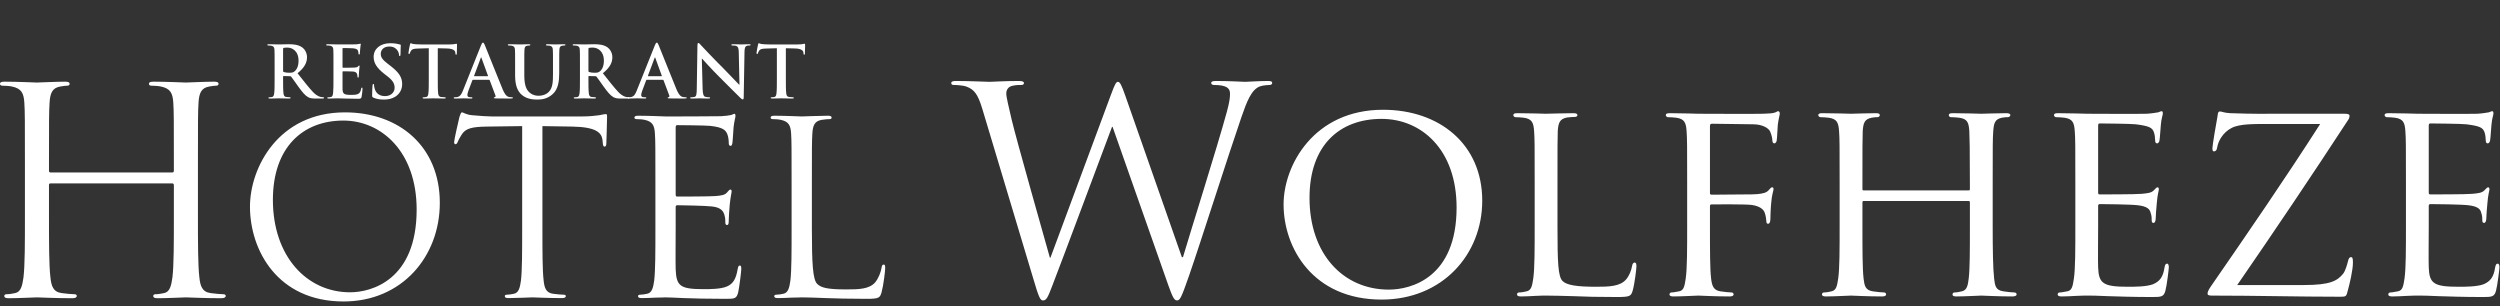
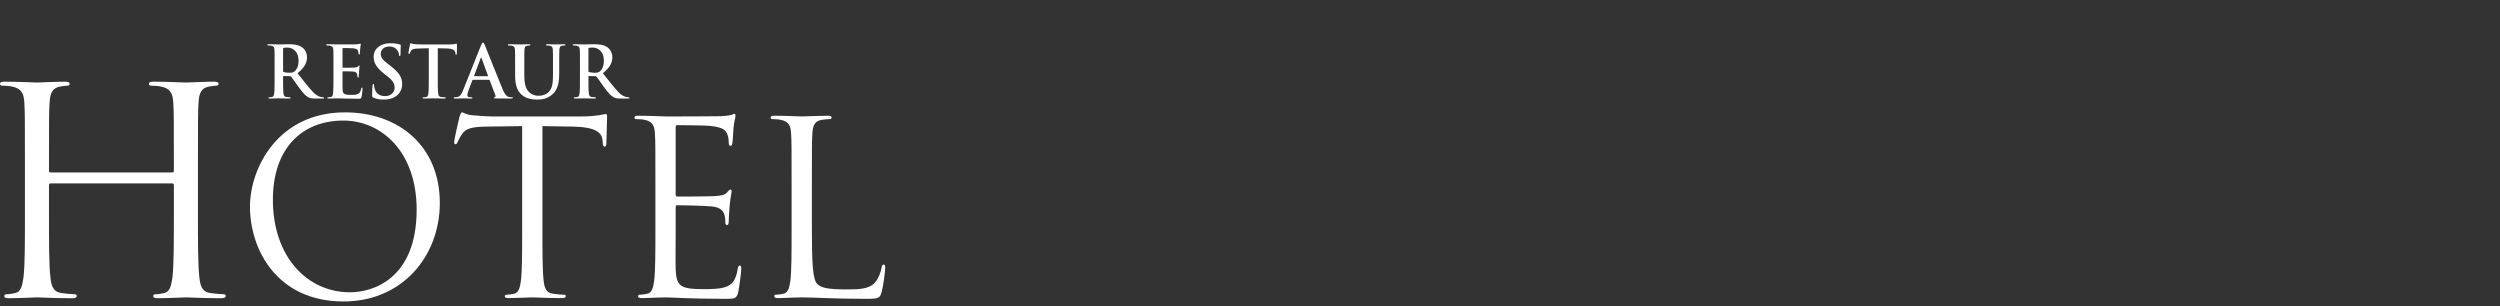
<svg xmlns="http://www.w3.org/2000/svg" width="294" height="36" viewBox="0 0 294 36">
  <rect x="0" y="0" width="294" height="36" fill="#333333" stroke="none" />
  <g fill="#FFF" fill-rule="evenodd" transform="translate(0 5)">
    <path d="M23.277 20.303C23.277 23.537 23.277 26.198 23.445 27.613 23.547 28.59 23.749 29.331 24.76 29.465 25.231 29.533 25.972 29.601 26.275 29.601 26.477 29.601 26.545 29.702 26.545 29.802 26.545 29.971 26.376 30.072 26.006 30.072 24.153 30.072 22.03 29.971 21.862 29.971 21.694 29.971 19.572 30.072 18.56 30.072 18.19 30.072 18.022 30.005 18.022 29.802 18.022 29.702 18.089 29.601 18.292 29.601 18.595 29.601 18.999 29.533 19.303 29.465 19.976 29.331 20.144 28.59 20.279 27.613 20.447 26.198 20.447 23.537 20.447 20.303L20.447 16.765C20.447 16.631 20.346 16.564 20.246 16.564L5.962 16.564C5.861 16.564 5.76 16.598 5.76 16.765L5.76 20.303C5.76 23.537 5.76 26.198 5.929 27.613 6.03 28.59 6.232 29.331 7.242 29.465 7.714 29.533 8.455 29.601 8.758 29.601 8.961 29.601 9.028 29.702 9.028 29.802 9.028 29.971 8.859 30.072 8.489 30.072 6.636 30.072 4.514 29.971 4.345 29.971 4.177 29.971 2.055 30.072 1.044 30.072.673 30.072.505 30.005.505 29.802.505 29.702.572 29.601.775 29.601 1.077 29.601 1.482 29.533 1.786 29.465 2.459 29.331 2.627 28.59 2.762 27.613 2.931 26.198 2.931 23.537 2.931 20.303L2.931 14.373C2.931 9.119 2.931 8.175 2.863 7.098 2.796 5.953 2.526 5.414 1.414 5.177 1.145 5.11.572 5.077.269 5.077.135 5.077-0 5.01-0 4.874-0 4.671.169 4.605.538 4.605 2.055 4.605 4.177 4.707 4.345 4.707 4.514 4.707 6.636 4.605 7.646 4.605 8.017 4.605 8.186 4.671 8.186 4.874 8.186 5.01 8.052 5.077 7.916 5.077 7.68 5.077 7.479 5.11 7.074 5.177 6.165 5.345 5.895 5.919 5.828 7.098 5.76 8.175 5.76 9.119 5.76 14.373L5.76 15.082C5.76 15.25 5.861 15.284 5.962 15.284L20.246 15.284C20.346 15.284 20.447 15.25 20.447 15.082L20.447 14.373C20.447 9.119 20.447 8.175 20.38 7.098 20.313 5.953 20.044 5.414 18.932 5.177 18.662 5.11 18.089 5.077 17.786 5.077 17.652 5.077 17.517 5.01 17.517 4.874 17.517 4.671 17.685 4.605 18.056 4.605 19.572 4.605 21.694 4.707 21.862 4.707 22.03 4.707 24.153 4.605 25.163 4.605 25.534 4.605 25.703 4.671 25.703 4.874 25.703 5.01 25.567 5.077 25.433 5.077 25.197 5.077 24.995 5.11 24.59 5.177 23.681 5.345 23.412 5.919 23.345 7.098 23.277 8.175 23.277 9.119 23.277 14.373L23.277 20.303zM41.169 29.374C43.722 29.374 48.998 27.9 48.998 19.646 48.998 12.837 44.857 9.178 40.375 9.178 35.638 9.178 32.092 12.298 32.092 18.51 32.092 25.12 36.063 29.374 41.169 29.374M40.573 8.214C46.956 8.214 51.722 12.241 51.722 18.852 51.722 25.205 47.24 30.453 40.403 30.453 32.631 30.453 29.397 24.411 29.397 19.305 29.397 14.709 32.744 8.214 40.573 8.214M63.789 21.83C63.789 24.553 63.789 26.793 63.931 27.985 64.016 28.808 64.187 29.433 65.038 29.545 65.434 29.602 66.058 29.659 66.314 29.659 66.484 29.659 66.541 29.743 66.541 29.829 66.541 29.971 66.399 30.056 66.086 30.056 64.527 30.056 62.74 29.971 62.597 29.971 62.457 29.971 60.669 30.056 59.818 30.056 59.505 30.056 59.364 30 59.364 29.829 59.364 29.743 59.421 29.659 59.591 29.659 59.847 29.659 60.186 29.602 60.442 29.545 61.009 29.433 61.151 28.808 61.265 27.985 61.407 26.793 61.407 24.553 61.407 21.83L61.407 9.831 57.207 9.887C55.448 9.916 54.769 10.114 54.314 10.795 54.002 11.277 53.918 11.475 53.833 11.674 53.748 11.901 53.663 11.959 53.549 11.959 53.464 11.959 53.407 11.873 53.407 11.703 53.407 11.419 53.974 8.979 54.031 8.752 54.088 8.582 54.201 8.214 54.314 8.214 54.513 8.214 54.797 8.498 55.563 8.553 56.386 8.638 57.464 8.695 57.804 8.695L68.441 8.695C69.349 8.695 70.002 8.61 70.455 8.553 70.881 8.469 71.136 8.413 71.25 8.413 71.391 8.413 71.391 8.582 71.391 8.752 71.391 9.603 71.306 11.561 71.306 11.873 71.306 12.127 71.222 12.241 71.108 12.241 70.966 12.241 70.909 12.156 70.881 11.76L70.852 11.447C70.739 10.596 70.087 9.944 67.363 9.887L63.789 9.831 63.789 21.83zM77.076 16.837C77.076 12.412 77.076 11.618 77.019 10.709 76.962 9.745 76.735 9.292 75.799 9.093 75.573 9.036 75.091 9.008 74.836 9.008 74.722 9.008 74.607 8.951 74.607 8.838 74.607 8.667 74.749 8.61 75.062 8.61 76.339 8.61 78.125 8.695 78.268 8.695 78.466 8.695 84.111 8.695 84.763 8.667 85.302 8.638 85.756 8.582 85.984 8.525 86.125 8.497 86.238 8.384 86.38 8.384 86.466 8.384 86.493 8.497 86.493 8.638 86.493 8.838 86.352 9.178 86.268 9.971 86.238 10.255 86.183 11.504 86.125 11.845 86.098 11.987 86.04 12.156 85.927 12.156 85.756 12.156 85.7 12.014 85.7 11.788 85.7 11.589 85.671 11.108 85.529 10.767 85.33 10.312 85.048 9.971 83.515 9.802 83.033 9.745 79.942 9.717 79.629 9.717 79.516 9.717 79.459 9.802 79.459 10.001L79.459 17.83C79.459 18.029 79.487 18.115 79.629 18.115 79.997 18.115 83.486 18.115 84.139 18.057 84.82 18.001 85.217 17.944 85.473 17.66 85.671 17.433 85.785 17.291 85.899 17.291 85.984 17.291 86.04 17.347 86.04 17.517 86.04 17.688 85.899 18.17 85.813 19.106 85.756 19.673 85.7 20.724 85.7 20.922 85.7 21.149 85.7 21.462 85.501 21.462 85.36 21.462 85.302 21.348 85.302 21.206 85.302 20.922 85.302 20.639 85.188 20.27 85.076 19.873 84.82 19.39 83.714 19.277 82.948 19.191 80.14 19.134 79.658 19.134 79.516 19.134 79.459 19.22 79.459 19.333L79.459 21.83C79.459 22.794 79.43 26.085 79.459 26.68 79.544 28.637 79.969 29.005 82.75 29.005 83.486 29.005 84.735 29.005 85.473 28.695 86.211 28.383 86.551 27.815 86.749 26.652 86.806 26.34 86.863 26.226 87.004 26.226 87.174 26.226 87.174 26.454 87.174 26.652 87.174 26.88 86.947 28.808 86.806 29.403 86.607 30.142 86.38 30.142 85.275 30.142 80.991 30.142 79.089 29.971 78.268 29.971 78.21 29.971 77.729 30 77.133 30 76.566 30.028 75.912 30.056 75.487 30.056 75.175 30.056 75.034 30 75.034 29.829 75.034 29.743 75.091 29.659 75.261 29.659 75.515 29.659 75.856 29.602 76.112 29.545 76.678 29.433 76.82 28.808 76.934 27.985 77.076 26.793 77.076 24.553 77.076 21.83L77.076 16.837zM95.476 21.887C95.476 26.056 95.589 27.873 96.099 28.383 96.553 28.836 97.291 29.035 99.503 29.035 101.006 29.035 102.255 29.006 102.937 28.184 103.305 27.73 103.588 27.021 103.673 26.48 103.701 26.255 103.758 26.114 103.929 26.114 104.07 26.114 104.099 26.226 104.099 26.539 104.099 26.85 103.9 28.552 103.673 29.375 103.475 30.028 103.39 30.142 101.886 30.142 97.801 30.142 95.929 29.971 94.284 29.971 94.17 29.971 93.688 30 93.122 30 92.553 30.028 91.93 30.056 91.505 30.056 91.192 30.056 91.05 30 91.05 29.829 91.05 29.743 91.107 29.659 91.276 29.659 91.532 29.659 91.873 29.602 92.129 29.545 92.695 29.432 92.837 28.808 92.951 27.985 93.092 26.793 93.092 24.553 93.092 21.83L93.092 16.837C93.092 12.412 93.092 11.618 93.035 10.709 92.979 9.745 92.753 9.292 91.816 9.093 91.589 9.036 91.107 9.008 90.851 9.008 90.738 9.008 90.625 8.951 90.625 8.839 90.625 8.667 90.766 8.61 91.079 8.61 92.354 8.61 94.143 8.695 94.284 8.695 94.426 8.695 96.497 8.61 97.348 8.61 97.659 8.61 97.801 8.667 97.801 8.839 97.801 8.951 97.688 9.008 97.574 9.008 97.376 9.008 96.978 9.036 96.638 9.093 95.815 9.235 95.589 9.717 95.533 10.709 95.476 11.618 95.476 12.412 95.476 16.837L95.476 21.887zM33.291 3.319C33.291 3.412 33.307 3.446 33.368 3.471 33.545 3.531 33.798 3.555 34.009 3.555 34.348 3.555 34.458 3.522 34.61 3.412 34.863 3.227 35.109 2.838 35.109 2.144 35.109.945 34.313.597 33.814.597 33.603.597 33.451.606 33.368.631 33.307.649 33.291.682 33.291.75L33.291 3.319zM32.294 2.652C32.294 1.367 32.294 1.131 32.277.86 32.26.573 32.192.437 31.913.378 31.846.36 31.702.354 31.584.354 31.492.354 31.441.335 31.441.277 31.441.216 31.5.201 31.626.201 32.075.201 32.607.226 32.784.226 33.071.226 33.714.201 33.976.201 34.508.201 35.074.252 35.529.563 35.768.724 36.104 1.155 36.104 1.721 36.104 2.347 35.843 2.922 34.99 3.615 35.742 4.561 36.325 5.314 36.823 5.838 37.297 6.328 37.645 6.388 37.771 6.412 37.863 6.43 37.94 6.438 38.007 6.438 38.075 6.438 38.108 6.463 38.108 6.506 38.108 6.574 38.05 6.59 37.948 6.59L37.144 6.59C36.671 6.59 36.46 6.548 36.24 6.43 35.878 6.235 35.556 5.838 35.082 5.187 34.744 4.721 34.356 4.148 34.246 4.021 34.204 3.97 34.154 3.961 34.094 3.961L33.359 3.944C33.317 3.944 33.291 3.961 33.291 4.012L33.291 4.131C33.291 4.916 33.291 5.584 33.333 5.94 33.359 6.183 33.409 6.37 33.663 6.404 33.79 6.422 33.976 6.438 34.078 6.438 34.145 6.438 34.177 6.463 34.177 6.506 34.177 6.565 34.119 6.59 34.009 6.59 33.52 6.59 32.894 6.565 32.767 6.565 32.607 6.565 32.075 6.59 31.736 6.59 31.626 6.59 31.567 6.565 31.567 6.506 31.567 6.463 31.6 6.438 31.702 6.438 31.829 6.438 31.931 6.422 32.006 6.404 32.175 6.37 32.217 6.183 32.25 5.94 32.294 5.584 32.294 4.916 32.294 4.139L32.294 2.652zM39.215 2.652C39.215 1.367 39.215 1.131 39.198.86 39.181.573 39.113.437 38.836.378 38.769.361 38.625.354 38.506.354 38.412.354 38.363.336 38.363.277 38.363.216 38.421.201 38.548.201 38.995.201 39.528.226 39.766.226 40.036.226 41.717.226 41.877.216 42.039.201 42.174.183 42.241.167 42.283.158 42.334.133 42.377.133 42.419.133 42.428.167 42.428.209 42.428.268 42.385.369 42.358.758 42.351.843 42.334 1.216 42.317 1.316 42.309 1.358 42.292 1.409 42.233 1.409 42.174 1.409 42.156 1.367 42.156 1.292 42.156 1.231 42.149 1.088 42.107.986 42.047.835 41.962.733 41.54.682 41.397.665 40.509.649 40.34.649 40.299.649 40.281.673 40.281.733L40.281 2.872C40.281 2.931 40.289 2.965 40.34 2.965 40.524 2.965 41.498 2.965 41.693 2.948 41.895 2.931 42.021 2.905 42.098 2.82 42.156 2.754 42.191 2.712 42.233 2.712 42.266 2.712 42.292 2.727 42.292 2.778 42.292 2.829 42.25 2.965 42.225 3.395 42.208 3.565 42.191 3.903 42.191 3.961 42.191 4.029 42.191 4.122 42.115 4.122 42.055 4.122 42.039 4.088 42.039 4.046 42.029 3.961 42.029 3.852 42.004 3.742 41.962 3.573 41.844 3.446 41.531 3.412 41.372 3.395 40.534 3.388 40.332 3.388 40.289 3.388 40.281 3.42 40.281 3.471L40.281 4.139C40.281 4.426 40.272 5.204 40.281 5.45 40.299 6.032 40.432 6.159 41.294 6.159 41.515 6.159 41.87 6.159 42.089 6.058 42.309 5.956 42.409 5.778 42.47 5.432 42.486 5.34 42.503 5.305 42.562 5.305 42.631 5.305 42.631 5.374 42.631 5.457 42.631 5.651 42.562 6.227 42.521 6.395 42.461 6.616 42.385 6.616 42.064 6.616 40.787 6.616 40.221 6.565 39.723 6.565 39.528 6.565 38.995 6.59 38.658 6.59 38.548 6.59 38.49 6.565 38.49 6.506 38.49 6.464 38.523 6.438 38.625 6.438 38.749 6.438 38.851 6.422 38.929 6.404 39.098 6.37 39.14 6.183 39.174 5.94 39.215 5.585 39.215 4.916 39.215 4.139L39.215 2.652zM43.923 6.489C43.789 6.429 43.762 6.388 43.762 6.201 43.762 5.737 43.796 5.229 43.805 5.094 43.813 4.968 43.838 4.874 43.907 4.874 43.982 4.874 43.99 4.95 43.99 5.018 43.99 5.128 44.024 5.306 44.067 5.45 44.252 6.074 44.751 6.302 45.277 6.302 46.036 6.302 46.407 5.788 46.407 5.339 46.407 4.925 46.281 4.527 45.579 3.987L45.19 3.683C44.262 2.955 43.94 2.364 43.94 1.68 43.94.75 44.717.082 45.894.082 46.442.082 46.797.166 47.016.226 47.093.243 47.134.269 47.134.327 47.134.437 47.102.682 47.102 1.341 47.102 1.528 47.074 1.595 47.008 1.595 46.949 1.595 46.924 1.544 46.924 1.443 46.924 1.367 46.882 1.104 46.704.885 46.577.724 46.331.471 45.783.471 45.156.471 44.778.835 44.778 1.341 44.778 1.731 44.971 2.027 45.674 2.559L45.909 2.736C46.924 3.523 47.295 4.089 47.295 4.891 47.295 5.382 47.109 5.964 46.501 6.362 46.078 6.632 45.605 6.709 45.156 6.709 44.666 6.709 44.286 6.65 43.923 6.489M50.425.673L49.166.708C48.677.724 48.473.767 48.346.953 48.261 1.079 48.218 1.181 48.203 1.249 48.185 1.316 48.161 1.35 48.11 1.35 48.05 1.35 48.033 1.307 48.033 1.215 48.033 1.079 48.194.311 48.212.243 48.236.133 48.261.082 48.312.082 48.38.082 48.465.167 48.677.184 48.92.209 49.242.226 49.521.226L52.868.226C53.409.226 53.612.142 53.68.142 53.738.142 53.747.192 53.747.318 53.747.497 53.721 1.079 53.721 1.299 53.713 1.384 53.696 1.435 53.646 1.435 53.578 1.435 53.561 1.392 53.553 1.265L53.544 1.173C53.527.953 53.298.716 52.546.699L51.482.673 51.482 4.139C51.482 4.917 51.482 5.584 51.524 5.948 51.549 6.183 51.601 6.37 51.854 6.404 51.972 6.422 52.159 6.438 52.286 6.438 52.378 6.438 52.42 6.463 52.42 6.505 52.42 6.565 52.352 6.589 52.259 6.589 51.702 6.589 51.168 6.565 50.933 6.565 50.738 6.565 50.205 6.589 49.868 6.589 49.758 6.589 49.698 6.565 49.698 6.505 49.698 6.463 49.732 6.438 49.833 6.438 49.961 6.438 50.061 6.422 50.138 6.404 50.306 6.37 50.359 6.183 50.383 5.939 50.425 5.584 50.425 4.917 50.425 4.139L50.425.673zM57.346 3.961C57.387 3.961 57.397 3.936 57.387 3.912L56.627 1.823C56.618 1.79 56.61 1.748 56.584 1.748 56.559 1.748 56.543 1.79 56.535 1.823L55.756 3.903C55.748 3.936 55.756 3.961 55.79 3.961L57.346 3.961zM55.621 4.385C55.578 4.385 55.563 4.401 55.546 4.452L55.088 5.659C55.005 5.872 54.962 6.074 54.962 6.176 54.962 6.328 55.038 6.438 55.299 6.438L55.427 6.438C55.529 6.438 55.554 6.455 55.554 6.506 55.554 6.574 55.503 6.589 55.41 6.589 55.139 6.589 54.776 6.565 54.514 6.565 54.421 6.565 53.956 6.589 53.516 6.589 53.407 6.589 53.356 6.574 53.356 6.506 53.356 6.455 53.39 6.438 53.458 6.438 53.533 6.438 53.652 6.43 53.72 6.422 54.109 6.37 54.269 6.083 54.439 5.659L56.559.354C56.661.107 56.711.015 56.797.015 56.873.015 56.924.092 57.008.285 57.21.75 58.562 4.198 59.104 5.484 59.425 6.244 59.67 6.361 59.848 6.404 59.974 6.43 60.101 6.438 60.204 6.438 60.27 6.438 60.312 6.446 60.312 6.506 60.312 6.574 60.235 6.589 59.923 6.589 59.619 6.589 59.003 6.589 58.327 6.574 58.174 6.565 58.072 6.565 58.072 6.506 58.072 6.455 58.106 6.438 58.191 6.43 58.25 6.412 58.309 6.336 58.267 6.235L57.591 4.442C57.574 4.401 57.548 4.385 57.506 4.385L55.621 4.385zM60.577 2.652C60.577 1.367 60.577 1.131 60.559.86 60.541.573 60.475.437 60.196.378 60.128.361 59.984.354 59.866.354 59.773.354 59.722.336 59.722.277 59.722.216 59.782.201 59.909.201 60.356.201 60.889.226 61.141.226 61.345.226 61.878.201 62.182.201 62.309.201 62.367.216 62.367.277 62.367.336 62.316.354 62.233.354 62.14.354 62.09.361 61.987.378 61.758.42 61.692.563 61.675.86 61.658 1.131 61.658 1.367 61.658 2.652L61.658 3.835C61.658 5.061 61.903 5.576 62.316 5.914 62.697 6.227 63.086 6.261 63.373 6.261 63.745 6.261 64.203 6.142 64.54 5.804 65.005 5.34 65.031 4.579 65.031 3.708L65.031 2.652C65.031 1.367 65.031 1.131 65.013.86 64.995.573 64.929.437 64.649.378 64.582.361 64.438.354 64.345.354 64.254.354 64.203.336 64.203.277 64.203.216 64.261.201 64.38.201 64.811.201 65.342.226 65.352.226 65.453.226 65.986.201 66.314.201 66.433.201 66.492.216 66.492.277 66.492.336 66.442.354 66.34.354 66.247.354 66.196.361 66.095.378 65.867.42 65.799.563 65.782.86 65.765 1.131 65.765 1.367 65.765 2.652L65.765 3.555C65.765 4.494 65.672 5.491 64.962 6.1 64.363 6.616 63.754 6.708 63.205 6.708 62.757 6.708 61.945 6.683 61.328 6.125 60.897 5.737 60.577 5.112 60.577 3.886L60.577 2.652zM69.2 3.319C69.2 3.412 69.216 3.446 69.275 3.471 69.453 3.531 69.706 3.555 69.918 3.555 70.255 3.555 70.366 3.522 70.517 3.412 70.771 3.227 71.016 2.838 71.016 2.144 71.016.945 70.221.597 69.723.597 69.512.597 69.36.606 69.275.631 69.216.649 69.2.682 69.2.75L69.2 3.319zM68.202 2.652C68.202 1.367 68.202 1.131 68.185.86 68.168.573 68.1.437 67.821.378 67.753.36 67.61.354 67.491.354 67.398.354 67.349.335 67.349.277 67.349.216 67.406.201 67.534.201 67.982.201 68.514.226 68.692.226 68.979.226 69.622.201 69.884.201 70.417.201 70.982.252 71.438.563 71.675.724 72.013 1.155 72.013 1.721 72.013 2.347 71.751 2.922 70.898 3.615 71.649 4.561 72.233 5.314 72.732 5.838 73.206 6.328 73.552 6.388 73.679 6.412 73.771 6.43 73.847 6.438 73.914 6.438 73.982 6.438 74.017 6.463 74.017 6.506 74.017 6.574 73.957 6.59 73.856 6.59L73.053 6.59C72.579 6.59 72.368 6.548 72.148 6.43 71.785 6.235 71.464 5.838 70.99 5.187 70.653 4.721 70.264 4.148 70.155 4.021 70.113 3.97 70.061 3.961 70.002 3.961L69.266 3.944C69.225 3.944 69.2 3.961 69.2 4.012L69.2 4.131C69.2 4.916 69.2 5.584 69.242 5.94 69.266 6.183 69.317 6.37 69.571 6.404 69.698 6.422 69.884 6.438 69.985 6.438 70.053 6.438 70.086 6.463 70.086 6.506 70.086 6.565 70.028 6.59 69.918 6.59 69.427 6.59 68.802 6.565 68.675 6.565 68.514 6.565 67.982 6.59 67.644 6.59 67.534 6.59 67.475 6.565 67.475 6.506 67.475 6.463 67.509 6.438 67.61 6.438 67.737 6.438 67.838 6.422 67.915 6.404 68.083 6.37 68.126 6.183 68.159 5.94 68.202 5.584 68.202 4.916 68.202 4.139L68.202 2.652z" />
-     <path d="M77.787 3.961C77.83 3.961 77.838 3.936 77.83 3.912L77.07 1.823C77.061 1.79 77.053 1.748 77.027 1.748 77.002 1.748 76.985 1.79 76.976 1.823L76.199 3.903C76.191 3.936 76.199 3.961 76.232 3.961L77.787 3.961zM76.064 4.385C76.021 4.385 76.004 4.401 75.987 4.452L75.531 5.659C75.447 5.872 75.404 6.074 75.404 6.176 75.404 6.328 75.48 6.438 75.742 6.438L75.87 6.438C75.97 6.438 75.996 6.455 75.996 6.506 75.996 6.574 75.946 6.589 75.853 6.589 75.582 6.589 75.218 6.565 74.956 6.565 74.863 6.565 74.399 6.589 73.959 6.589 73.85 6.589 73.799 6.574 73.799 6.506 73.799 6.455 73.833 6.438 73.899 6.438 73.976 6.438 74.095 6.43 74.161 6.422 74.551 6.37 74.712 6.083 74.88 5.659L77.002.354C77.103.107 77.154.015 77.238.015 77.314.015 77.364.092 77.449.285 77.652.75 79.005 4.198 79.546 5.484 79.867 6.244 80.111 6.361 80.289 6.404 80.415 6.43 80.543 6.438 80.645 6.438 80.713 6.438 80.755 6.446 80.755 6.506 80.755 6.574 80.677 6.589 80.366 6.589 80.062 6.589 79.445 6.589 78.768 6.574 78.615 6.565 78.515 6.565 78.515 6.506 78.515 6.455 78.549 6.438 78.633 6.43 78.692 6.412 78.751 6.336 78.71 6.235L78.033 4.442C78.016 4.401 77.991 4.385 77.949 4.385L76.064 4.385zM82.627 5.44C82.644 6.099 82.753 6.32 82.922 6.379 83.066 6.43 83.227 6.438 83.362 6.438 83.455 6.438 83.506 6.455 83.506 6.506 83.506 6.574 83.429 6.59 83.311 6.59 82.762 6.59 82.425 6.565 82.263 6.565 82.187 6.565 81.789 6.59 81.35 6.59 81.24 6.59 81.164 6.582 81.164 6.506 81.164 6.455 81.215 6.438 81.299 6.438 81.41 6.438 81.561 6.43 81.68 6.395 81.899 6.328 81.934 6.083 81.942 5.348L82.019.344C82.019.175 82.044.056 82.127.056 82.222.056 82.297.167 82.44.318 82.542.429 83.827 1.807 85.06 3.031 85.636 3.607 86.777 4.824 86.921 4.959L86.962 4.959 86.879 1.164C86.87.649 86.794.488 86.591.403 86.464.354 86.261.354 86.142.354 86.041.354 86.008.327 86.008.277 86.008.209 86.1.201 86.228.201 86.666.201 87.072.226 87.25.226 87.343.226 87.664.201 88.078.201 88.188.201 88.273.209 88.273.277 88.273.327 88.222.354 88.121.354 88.036.354 87.968.354 87.866.378 87.63.445 87.563.624 87.553 1.097L87.461 6.43C87.461 6.616 87.426 6.691 87.351 6.691 87.258 6.691 87.157 6.598 87.064 6.506 86.532 5.999 85.449 4.891 84.57 4.021 83.649 3.108 82.711 2.052 82.559 1.892L82.534 1.892 82.627 5.44zM91.36.673L90.101.708C89.611.724 89.407.767 89.281.953 89.196 1.079 89.154 1.181 89.137 1.249 89.12 1.316 89.095 1.35 89.044 1.35 88.984 1.35 88.968 1.307 88.968 1.215 88.968 1.079 89.128.311 89.146.243 89.171.133 89.196.082 89.247.082 89.314.082 89.399.167 89.611.184 89.856.209 90.177.226 90.456.226L93.803.226C94.344.226 94.546.142 94.614.142 94.673.142 94.682.192 94.682.318 94.682.497 94.657 1.079 94.657 1.299 94.648 1.384 94.631 1.435 94.58 1.435 94.512 1.435 94.497 1.392 94.487 1.265L94.479 1.173C94.461.953 94.233.716 93.482.699L92.416.673 92.416 4.139C92.416 4.917 92.416 5.584 92.459 5.948 92.484 6.183 92.535 6.37 92.788 6.404 92.907 6.422 93.093 6.438 93.22 6.438 93.312 6.438 93.354 6.463 93.354 6.505 93.354 6.565 93.287 6.589 93.194 6.589 92.636 6.589 92.103 6.565 91.868 6.565 91.673 6.565 91.14 6.589 90.803 6.589 90.692 6.589 90.633 6.565 90.633 6.505 90.633 6.463 90.667 6.438 90.769 6.438 90.895 6.438 90.996 6.422 91.073 6.404 91.242 6.37 91.294 6.183 91.318 5.939 91.36 5.584 91.36 4.917 91.36 4.139L91.36.673zM138.985 25.237L139.119 25.237C140.024 22.153 143.107 12.433 144.28 8.143 144.616 6.903 144.649 6.434 144.649 5.997 144.649 5.394 144.28 4.992 142.739 4.992 142.57 4.992 142.437 4.892 142.437 4.757 142.437 4.59 142.605 4.523 143.006 4.523 144.716 4.523 146.124 4.624 146.426 4.624 146.66 4.624 148.101 4.523 149.14 4.523 149.442 4.523 149.61 4.59 149.61 4.724 149.61 4.892 149.509 4.992 149.308 4.992 149.174 4.992 148.537 5.025 148.168 5.159 147.163 5.528 146.627 6.936 145.99 8.779 144.515 13.036 141.13 23.696 139.823 27.448 138.951 29.929 138.784 30.331 138.415 30.331 138.08 30.331 137.879 29.896 137.409 28.588L130.84 9.919 130.773 9.919C129.566 13.136 124.975 25.437 123.767 28.556 123.231 29.963 123.064 30.331 122.661 30.331 122.326 30.331 122.159 29.963 121.489 27.684L115.522 7.807C114.986 6.031 114.55 5.528 113.679 5.193 113.243 5.025 112.405 4.992 112.17 4.992 112.003 4.992 111.868 4.958 111.868 4.757 111.868 4.59 112.07 4.523 112.405 4.523 114.148 4.523 115.991 4.624 116.36 4.624 116.662 4.624 118.136 4.523 119.812 4.523 120.282 4.523 120.416 4.624 120.416 4.757 120.416 4.958 120.248 4.992 120.08 4.992 119.812 4.992 119.175 4.992 118.773 5.193 118.572 5.294 118.338 5.562 118.338 5.997 118.338 6.434 118.639 7.607 118.974 9.081 119.477 11.227 122.964 23.527 123.466 25.304L123.533 25.304 130.639 6.165C131.141 4.791 131.275 4.624 131.476 4.624 131.711 4.624 131.912 5.059 132.315 6.198L138.985 25.237zM163.318 29.058C165.966 29.058 171.295 27.65 171.295 19.405 171.295 12.567 167.138 8.98 162.479 8.98 157.553 8.98 153.999 12.065 153.999 18.265 153.999 24.902 157.988 29.058 163.318 29.058M162.647 7.908C169.283 7.908 174.311 11.964 174.311 18.6 174.311 24.968 169.585 30.231 162.479 30.231 154.402 30.231 150.949 24.164 150.949 19.036 150.949 14.444 154.503 7.908 162.647 7.908M183.16 21.65C183.16 25.84 183.227 27.549 183.763 28.052 184.233 28.521 185.372 28.723 187.685 28.723 189.226 28.723 190.534 28.689 191.238 27.851 191.606 27.415 191.841 26.812 191.941 26.242 191.975 26.041 192.075 25.874 192.243 25.874 192.378 25.874 192.444 26.007 192.444 26.309 192.444 26.611 192.243 28.32 192.008 29.158 191.808 29.828 191.707 29.929 190.131 29.929 188.02 29.929 186.378 29.895 185.003 29.828 183.663 29.796 182.657 29.761 181.786 29.761 181.652 29.761 181.149 29.761 180.579 29.796 179.976 29.828 179.339 29.862 178.87 29.862 178.568 29.862 178.4 29.796 178.4 29.628 178.4 29.527 178.467 29.393 178.635 29.393 178.903 29.393 179.272 29.326 179.54 29.259 180.11 29.125 180.177 28.588 180.311 27.75 180.478 26.577 180.478 24.332 180.478 21.584L180.478 16.556C180.478 12.131 180.478 11.326 180.411 10.422 180.344 9.45 180.177 8.981 179.205 8.846 178.97 8.813 178.467 8.78 178.199 8.78 178.099 8.78 177.965 8.646 177.965 8.545 177.965 8.377 178.099 8.31 178.434 8.31 179.775 8.31 181.618 8.377 181.786 8.377 181.92 8.377 184.132 8.31 185.037 8.31 185.338 8.31 185.506 8.377 185.506 8.545 185.506 8.646 185.372 8.746 185.271 8.746 185.07 8.746 184.635 8.78 184.299 8.813 183.428 8.981 183.26 9.416 183.193 10.422 183.16 11.326 183.16 12.131 183.16 16.556L183.16 21.65zM198.41 16.556C198.41 12.131 198.41 11.326 198.343 10.422 198.276 9.45 198.108 8.981 197.136 8.846 196.901 8.813 196.399 8.78 196.131 8.78 196.03 8.78 195.896 8.646 195.896 8.545 195.896 8.377 196.03 8.31 196.365 8.31 197.706 8.31 199.549 8.377 199.716 8.377 200.286 8.377 206.689 8.411 207.359 8.377 207.929 8.345 208.431 8.345 208.7 8.243 208.867 8.21 209.001 8.076 209.102 8.076 209.236 8.076 209.303 8.21 209.303 8.345 209.303 8.545 209.169 8.88 209.068 9.685 209.035 9.953 209.001 11.226 208.934 11.562 208.901 11.696 208.8 11.863 208.666 11.863 208.532 11.863 208.431 11.729 208.431 11.527 208.431 11.293 208.331 10.825 208.163 10.455 207.996 10.086 207.292 9.617 206.152 9.617L201.326 9.551C201.158 9.551 201.091 9.617 201.091 9.852L201.091 17.628C201.091 17.796 201.091 17.896 201.292 17.896L205.314 17.863C205.817 17.863 206.253 17.863 206.655 17.829 207.359 17.762 207.761 17.662 208.029 17.327 208.163 17.159 208.297 17.025 208.398 17.025 208.532 17.025 208.566 17.125 208.566 17.259 208.566 17.426 208.364 17.896 208.297 18.835 208.23 19.405 208.197 20.545 208.197 20.745 208.197 21.014 208.13 21.315 207.929 21.315 207.761 21.315 207.728 21.181 207.728 21.047 207.694 20.745 207.661 20.344 207.526 20.008 207.392 19.606 206.923 19.237 206.018 19.103 205.281 19.002 201.795 19.036 201.292 19.036 201.125 19.036 201.091 19.103 201.091 19.305L201.091 21.584C201.091 24.399 201.091 26.645 201.225 27.75 201.326 28.588 201.493 29.125 202.298 29.259 202.734 29.326 203.37 29.393 203.638 29.393 203.806 29.393 203.873 29.527 203.873 29.628 203.873 29.761 203.739 29.862 203.404 29.862 201.761 29.862 199.851 29.761 199.716 29.761 199.549 29.761 197.706 29.862 196.801 29.862 196.499 29.862 196.331 29.796 196.331 29.628 196.331 29.527 196.399 29.393 196.566 29.393 196.834 29.393 197.203 29.293 197.471 29.259 198.041 29.158 198.108 28.588 198.242 27.75 198.41 26.577 198.41 24.332 198.41 21.584L198.41 16.556zM234.34 21.584C234.34 24.332 234.374 26.578 234.508 27.751 234.608 28.588 234.675 29.125 235.58 29.258 235.982 29.326 236.653 29.393 236.887 29.393 237.088 29.393 237.156 29.527 237.156 29.628 237.156 29.762 236.988 29.862 236.653 29.862 235.044 29.862 233.166 29.762 232.999 29.762 232.865 29.762 230.955 29.862 230.083 29.862 229.748 29.862 229.614 29.795 229.614 29.628 229.614 29.527 229.681 29.393 229.849 29.393 230.116 29.393 230.451 29.326 230.72 29.258 231.324 29.125 231.424 28.555 231.525 27.717 231.659 26.544 231.659 24.398 231.659 21.65L231.659 18.802C231.659 18.667 231.591 18.634 231.49 18.634L219.19 18.634C219.09 18.634 219.022 18.667 219.022 18.802L219.022 21.65C219.022 24.398 219.022 26.578 219.156 27.751 219.257 28.588 219.357 29.125 220.229 29.258 220.665 29.326 221.301 29.393 221.57 29.393 221.737 29.393 221.805 29.527 221.805 29.628 221.805 29.762 221.67 29.862 221.335 29.862 219.692 29.862 217.815 29.762 217.681 29.762 217.514 29.762 215.637 29.862 214.732 29.862 214.43 29.862 214.263 29.795 214.263 29.628 214.263 29.527 214.33 29.393 214.497 29.393 214.765 29.393 215.135 29.326 215.402 29.258 215.972 29.125 216.04 28.588 216.173 27.751 216.341 26.578 216.341 24.332 216.341 21.584L216.341 16.555C216.341 12.131 216.341 11.327 216.274 10.422 216.207 9.45 216.04 8.98 215.067 8.846 214.832 8.814 214.33 8.779 214.062 8.779 213.961 8.779 213.827 8.645 213.827 8.545 213.827 8.377 213.961 8.31 214.296 8.31 215.637 8.31 217.514 8.377 217.681 8.377 217.815 8.377 219.692 8.31 220.597 8.31 220.933 8.31 221.067 8.377 221.067 8.545 221.067 8.645 220.933 8.779 220.832 8.779 220.631 8.779 220.43 8.779 220.095 8.846 219.29 9.014 219.123 9.416 219.056 10.422 219.022 11.327 219.022 12.198 219.022 16.623L219.022 17.226C219.022 17.394 219.09 17.394 219.19 17.394L231.49 17.394C231.591 17.394 231.659 17.394 231.659 17.226L231.659 16.623C231.659 12.198 231.625 11.327 231.591 10.422 231.525 9.45 231.391 8.98 230.419 8.846 230.184 8.814 229.681 8.779 229.413 8.779 229.279 8.779 229.178 8.645 229.178 8.545 229.178 8.377 229.312 8.31 229.647 8.31 230.955 8.31 232.865 8.377 232.999 8.377 233.166 8.377 235.044 8.31 235.915 8.31 236.251 8.31 236.418 8.377 236.418 8.545 236.418 8.645 236.284 8.779 236.15 8.779 235.949 8.779 235.781 8.779 235.413 8.846 234.641 9.014 234.474 9.416 234.406 10.422 234.34 11.327 234.34 12.131 234.34 16.555L234.34 21.584zM244.06 16.556C244.06 12.131 244.06 11.326 243.992 10.422 243.925 9.45 243.758 8.981 242.785 8.846 242.551 8.813 242.048 8.78 241.78 8.78 241.68 8.78 241.546 8.646 241.546 8.545 241.546 8.377 241.68 8.31 242.015 8.31 243.356 8.31 245.266 8.377 245.434 8.377 245.635 8.377 251.802 8.411 252.472 8.377 253.042 8.345 253.578 8.243 253.813 8.21 253.947 8.176 254.081 8.076 254.215 8.076 254.316 8.076 254.349 8.21 254.349 8.345 254.349 8.545 254.182 8.88 254.115 9.685 254.081 9.953 254.014 11.226 253.947 11.562 253.914 11.696 253.813 11.863 253.679 11.863 253.511 11.863 253.444 11.729 253.444 11.495 253.444 11.293 253.411 10.825 253.277 10.489 253.076 10.02 252.774 9.819 251.165 9.617 250.662 9.551 247.244 9.516 246.908 9.516 246.774 9.516 246.741 9.617 246.741 9.819L246.741 17.561C246.741 17.762 246.741 17.863 246.908 17.863 247.277 17.863 251.165 17.863 251.836 17.796 252.539 17.729 252.975 17.695 253.277 17.394 253.478 17.192 253.612 17.025 253.712 17.025 253.813 17.025 253.88 17.092 253.88 17.259 253.88 17.426 253.712 17.896 253.645 18.835 253.578 19.405 253.511 20.477 253.511 20.678 253.511 20.913 253.444 21.215 253.243 21.215 253.109 21.215 253.042 21.115 253.042 20.946 253.042 20.678 253.042 20.377 252.908 20.008 252.808 19.606 252.539 19.271 251.4 19.136 250.595 19.036 247.445 19.002 246.942 19.002 246.774 19.002 246.741 19.103 246.741 19.204L246.741 21.584C246.741 22.555 246.707 25.874 246.741 26.444 246.808 28.354 247.344 28.723 250.26 28.723 251.031 28.723 252.439 28.723 253.21 28.421 253.981 28.086 254.383 27.583 254.55 26.444 254.617 26.108 254.684 26.007 254.852 26.007 255.02 26.007 255.053 26.242 255.053 26.444 255.053 26.645 254.819 28.588 254.651 29.192 254.45 29.929 254.148 29.929 253.009 29.929 250.796 29.929 249.087 29.862 247.88 29.828 246.64 29.761 245.869 29.761 245.434 29.761 245.366 29.761 244.796 29.761 244.16 29.796 243.59 29.828 242.92 29.862 242.451 29.862 242.149 29.862 241.981 29.796 241.981 29.628 241.981 29.527 242.048 29.393 242.215 29.393 242.484 29.393 242.853 29.293 243.12 29.259 243.691 29.158 243.758 28.588 243.891 27.75 244.06 26.577 244.06 24.332 244.06 21.584L244.06 16.556zM270.94 28.521C274.057 28.521 274.862 28.018 275.532 27.215 275.834 26.846 276.035 26.075 276.135 25.672 276.203 25.405 276.303 25.237 276.47 25.237 276.639 25.237 276.705 25.337 276.705 25.874 276.705 26.778 276.303 28.455 276.102 29.158 275.935 29.862 275.901 29.896 275.23 29.896 270.304 29.896 265.309 29.762 260.148 29.762 259.812 29.762 259.611 29.727 259.611 29.527 259.611 29.393 259.645 29.192 260.013 28.656 264.438 22.254 268.795 15.918 272.851 9.584L266.616 9.584C265.108 9.584 263.365 9.551 262.427 10.053 261.388 10.589 260.851 11.628 260.751 12.298 260.684 12.734 260.516 12.802 260.349 12.802 260.215 12.802 260.181 12.667 260.181 12.433 260.181 12.097 260.617 9.517 260.784 8.646 260.818 8.244 260.885 8.109 261.053 8.109 261.321 8.109 261.522 8.276 262.293 8.31 265.108 8.411 266.516 8.377 267.454 8.377L275.7 8.377C276.135 8.377 276.303 8.444 276.303 8.612 276.303 8.746 276.269 8.947 276.135 9.114 271.845 15.684 267.555 22.053 263.097 28.521L270.94 28.521zM282.939 16.556C282.939 12.131 282.939 11.326 282.872 10.422 282.805 9.45 282.638 8.981 281.665 8.846 281.43 8.813 280.928 8.78 280.66 8.78 280.56 8.78 280.426 8.646 280.426 8.545 280.426 8.377 280.56 8.31 280.895 8.31 282.235 8.31 284.145 8.377 284.314 8.377 284.515 8.377 290.682 8.411 291.352 8.377 291.922 8.345 292.458 8.243 292.693 8.21 292.828 8.176 292.961 8.076 293.095 8.076 293.196 8.076 293.229 8.21 293.229 8.345 293.229 8.545 293.062 8.88 292.995 9.685 292.961 9.953 292.894 11.226 292.828 11.562 292.793 11.696 292.693 11.863 292.559 11.863 292.391 11.863 292.324 11.729 292.324 11.495 292.324 11.293 292.291 10.825 292.157 10.489 291.955 10.02 291.654 9.819 290.045 9.617 289.542 9.551 286.123 9.516 285.788 9.516 285.654 9.516 285.621 9.617 285.621 9.819L285.621 17.561C285.621 17.762 285.621 17.863 285.788 17.863 286.157 17.863 290.045 17.863 290.715 17.796 291.419 17.729 291.855 17.695 292.157 17.394 292.358 17.192 292.492 17.025 292.592 17.025 292.693 17.025 292.76 17.092 292.76 17.259 292.76 17.426 292.592 17.896 292.525 18.835 292.458 19.405 292.391 20.477 292.391 20.678 292.391 20.913 292.324 21.215 292.123 21.215 291.989 21.215 291.922 21.115 291.922 20.946 291.922 20.678 291.922 20.377 291.788 20.008 291.687 19.606 291.419 19.271 290.28 19.136 289.475 19.036 286.325 19.002 285.822 19.002 285.654 19.002 285.621 19.103 285.621 19.204L285.621 21.584C285.621 22.555 285.587 25.874 285.621 26.444 285.688 28.354 286.224 28.723 289.14 28.723 289.911 28.723 291.319 28.723 292.09 28.421 292.86 28.086 293.263 27.583 293.43 26.444 293.498 26.108 293.564 26.007 293.733 26.007 293.899 26.007 293.933 26.242 293.933 26.444 293.933 26.645 293.698 28.588 293.531 29.192 293.33 29.929 293.028 29.929 291.888 29.929 289.676 29.929 287.967 29.862 286.76 29.828 285.52 29.761 284.749 29.761 284.314 29.761 284.246 29.761 283.676 29.761 283.04 29.796 282.47 29.828 281.8 29.862 281.331 29.862 281.029 29.862 280.861 29.796 280.861 29.628 280.861 29.527 280.928 29.393 281.095 29.393 281.364 29.393 281.733 29.293 282 29.259 282.571 29.158 282.638 28.588 282.771 27.75 282.939 26.577 282.939 24.332 282.939 21.584L282.939 16.556z" />
  </g>
</svg>